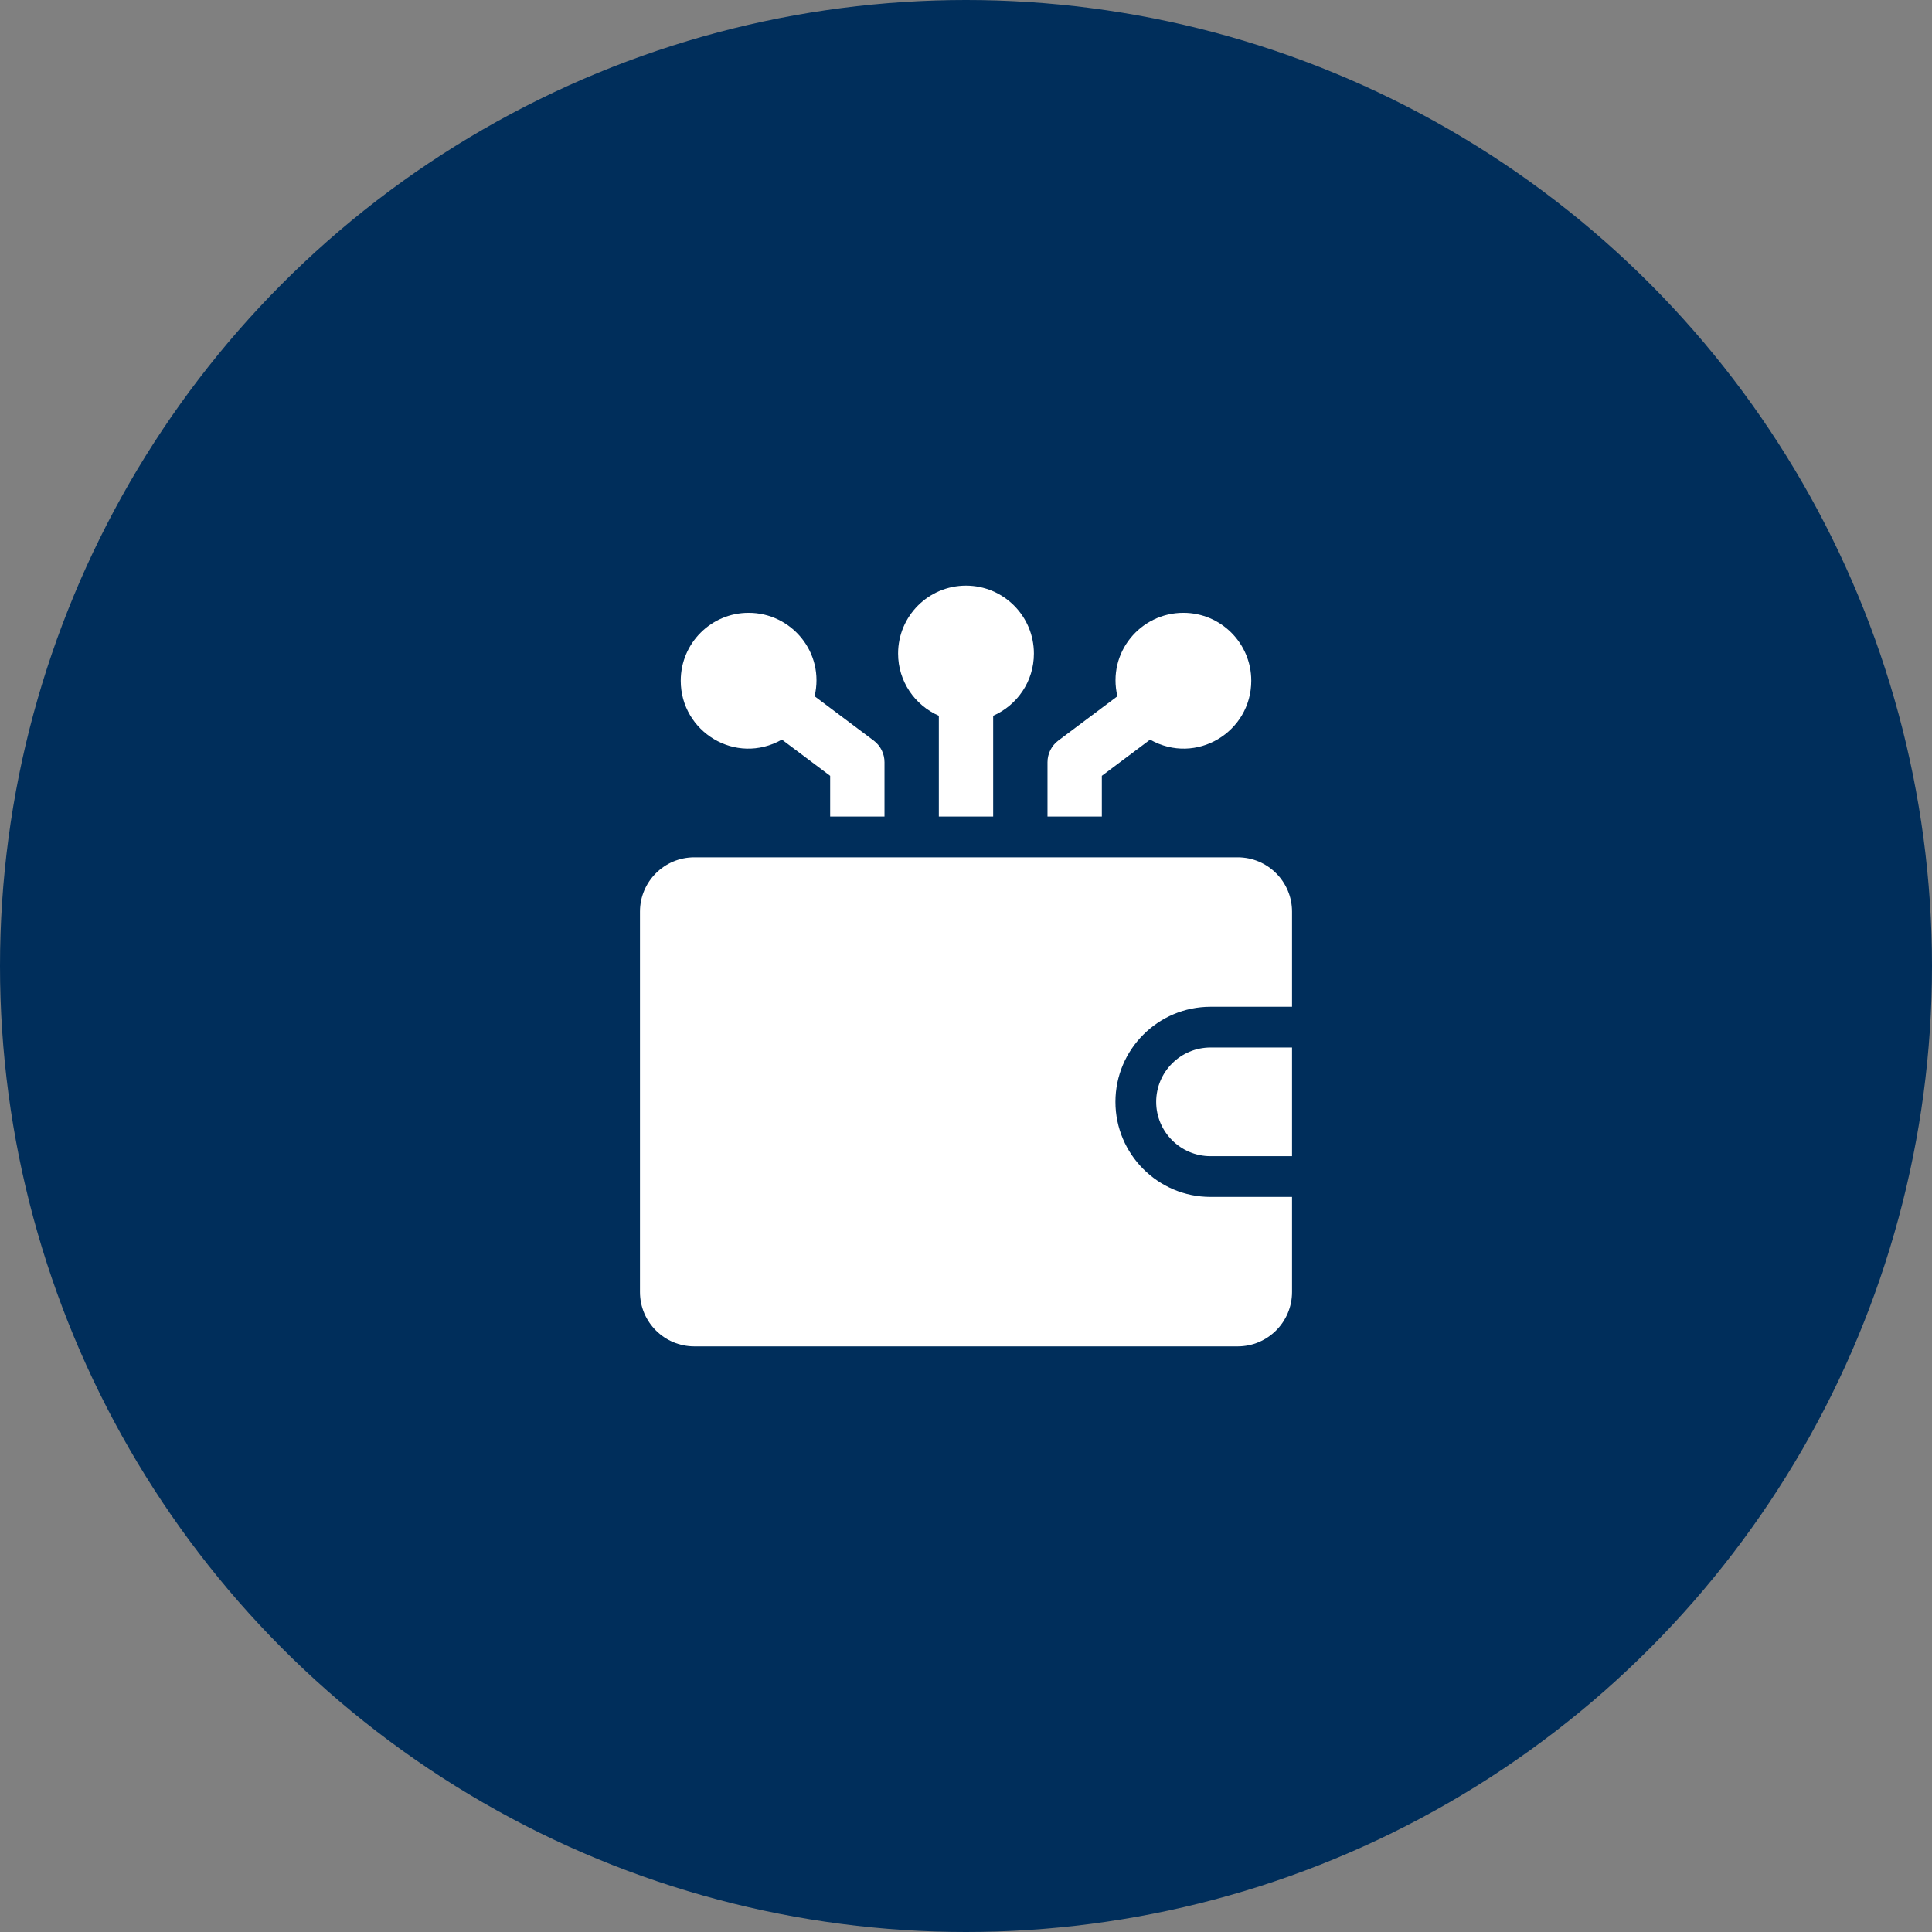
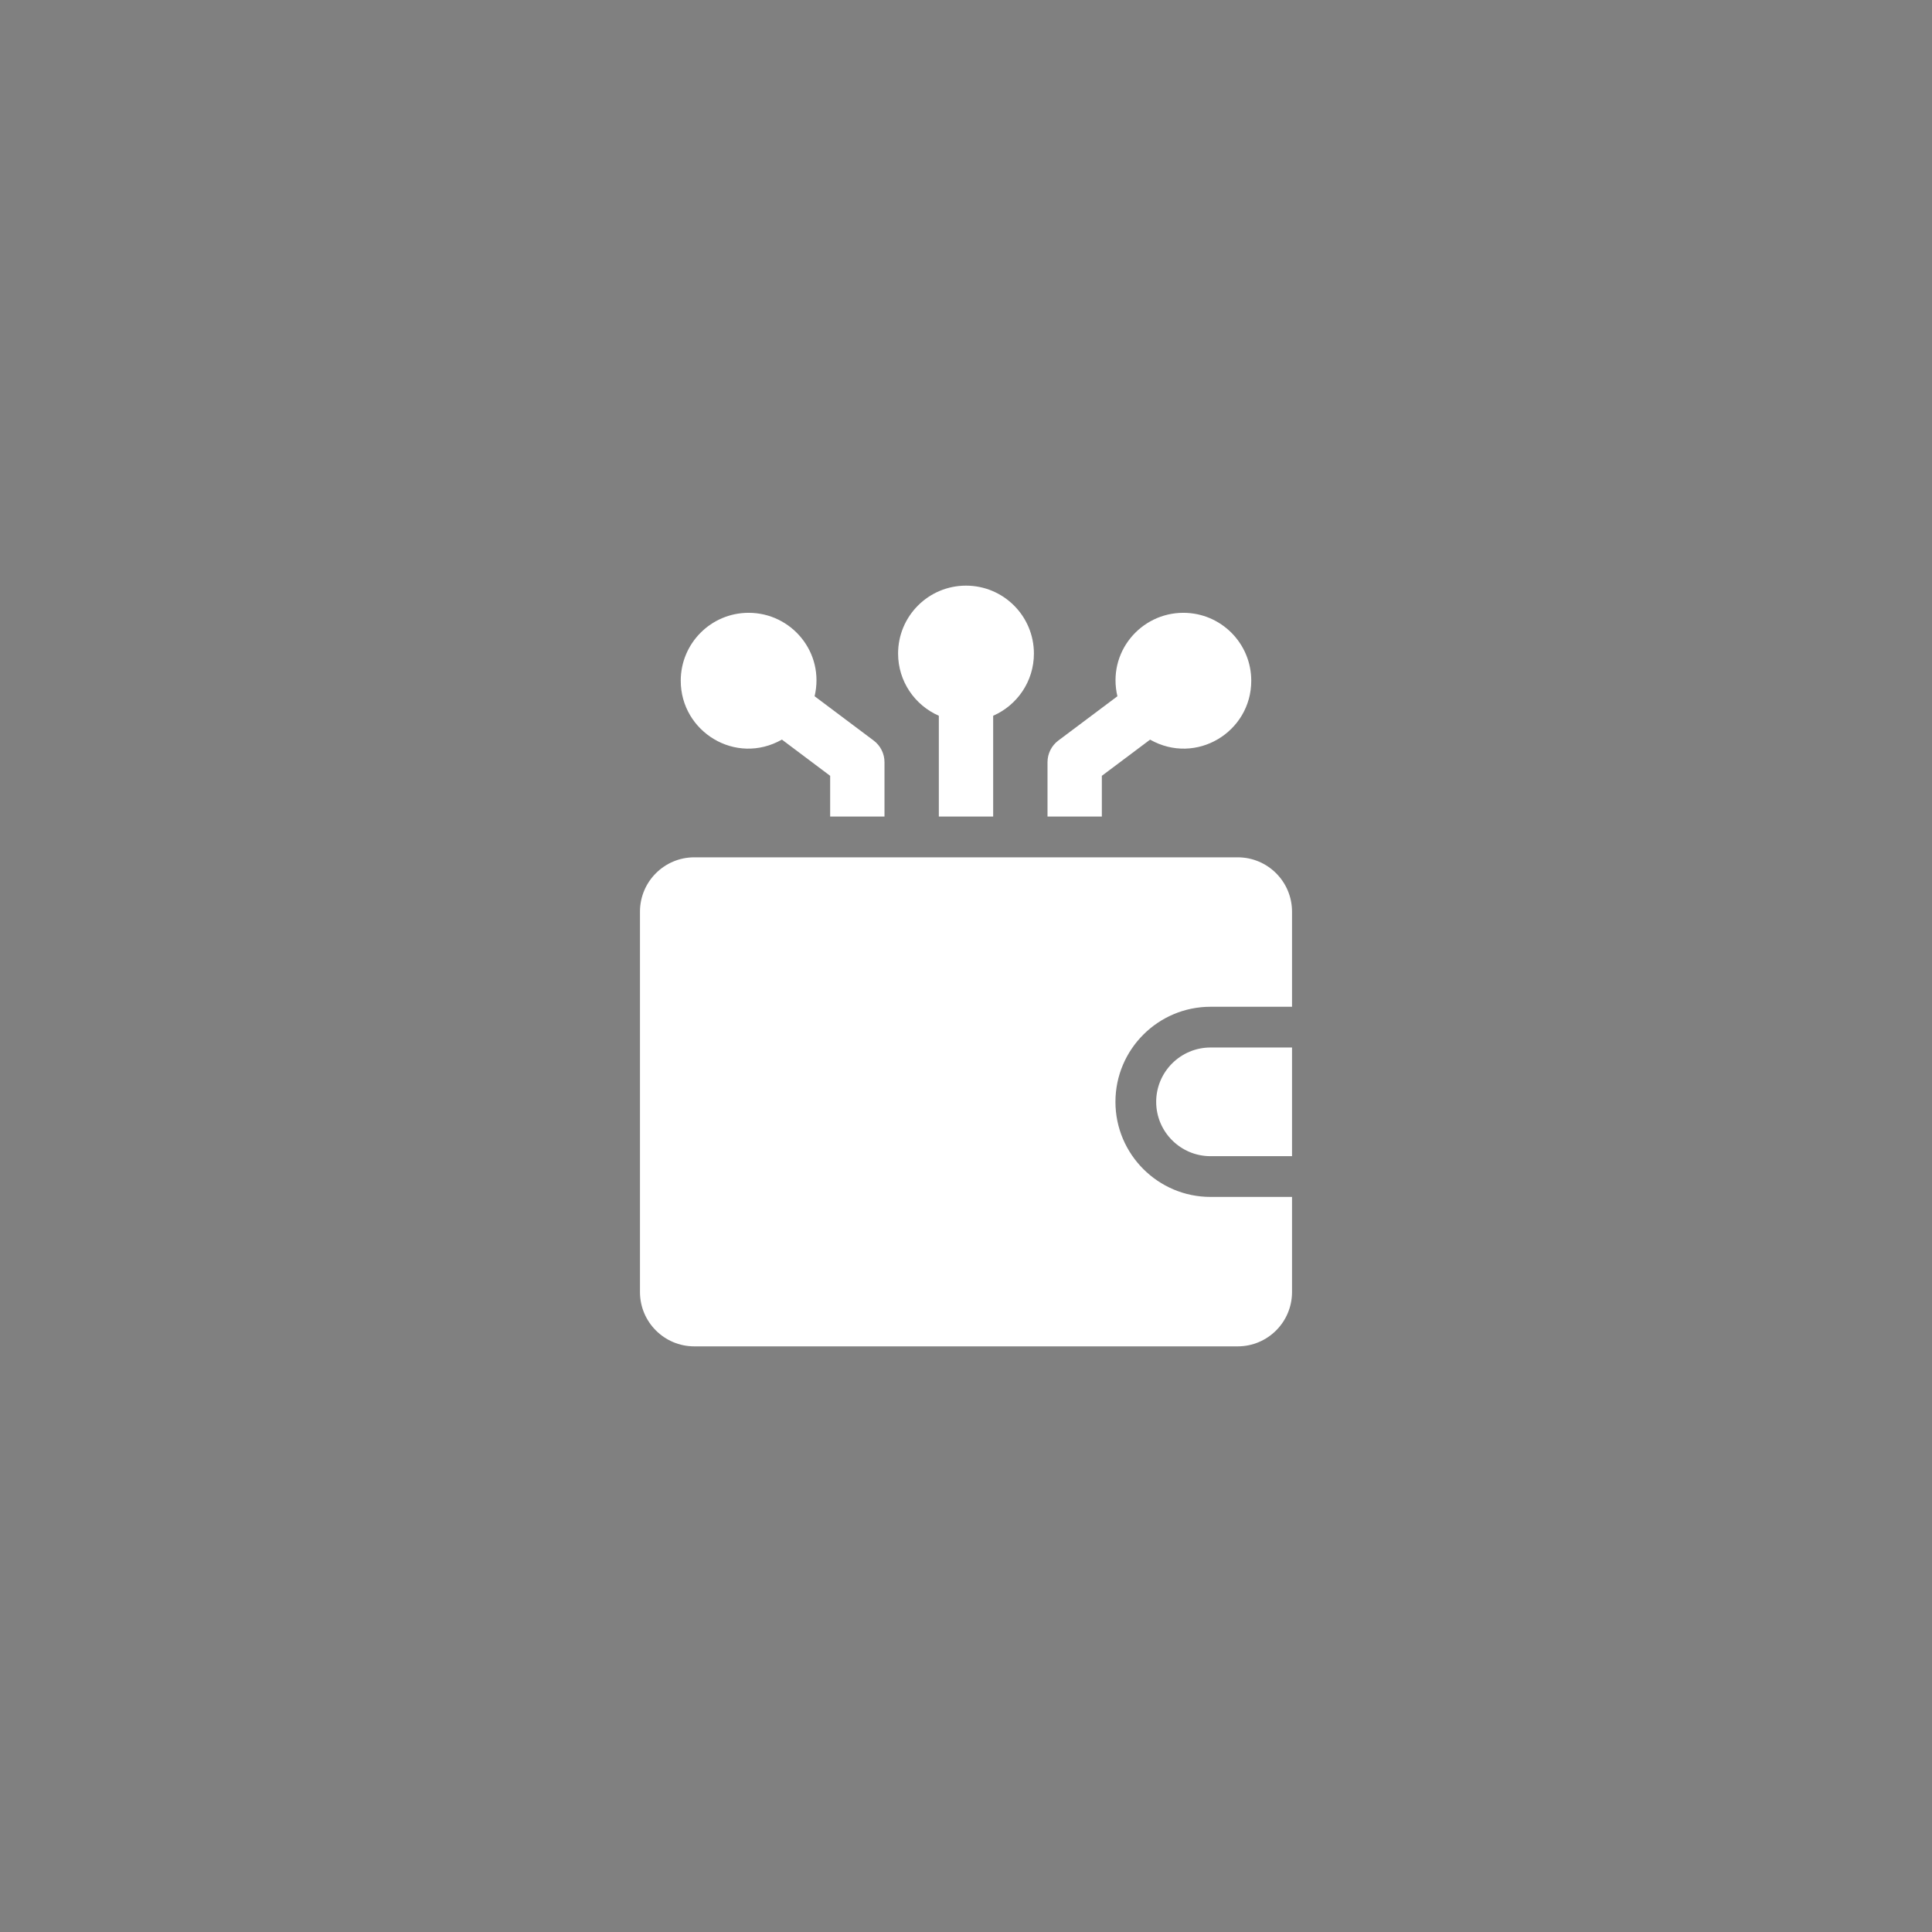
<svg xmlns="http://www.w3.org/2000/svg" width="80" height="80" viewBox="0 0 80 80" fill="none">
  <rect x="0" y="0" width="80" height="80" fill="#808080" stroke="none" />
-   <circle cx="40" cy="40" r="40" fill="#002E5B" />
  <path d="M50.125 43.375H53.5V47.875H50.125C48.884 47.875 47.875 46.866 47.875 45.625C47.875 44.384 48.884 43.375 50.125 43.375Z" fill="white" />
  <path d="M53.5 49.562V53.5C53.5 54.743 52.493 55.75 51.25 55.75H28.75C27.507 55.75 26.5 54.743 26.5 53.5V37.75C26.5 36.507 27.507 35.5 28.75 35.5H51.25C52.493 35.5 53.5 36.507 53.5 37.75V41.688H50.125C47.954 41.688 46.188 43.454 46.188 45.625C46.188 47.796 47.954 49.562 50.125 49.562H53.5Z" fill="white" />
  <path d="M37.188 27.062C37.188 25.509 38.446 24.25 40 24.25C41.554 24.25 42.812 25.509 42.812 27.062C42.812 28.216 42.117 29.203 41.125 29.638V33.812H38.875V29.638C37.883 29.203 37.188 28.216 37.188 27.062Z" fill="white" />
  <path d="M28.188 28.188C28.188 26.634 29.446 25.375 31 25.375C32.773 25.375 34.158 27.017 33.731 28.83L36.175 30.663C36.459 30.875 36.625 31.208 36.625 31.562V33.812H34.375V32.125L32.377 30.625C30.462 31.71 28.188 30.3 28.188 28.188Z" fill="white" />
  <path d="M51.812 28.188C51.812 30.309 49.531 31.705 47.623 30.627L45.625 32.125V33.812H43.375V31.562C43.375 31.208 43.541 30.875 43.825 30.663L46.269 28.831C45.842 27.016 47.228 25.375 49 25.375C50.554 25.375 51.812 26.634 51.812 28.188Z" fill="white" />
</svg>